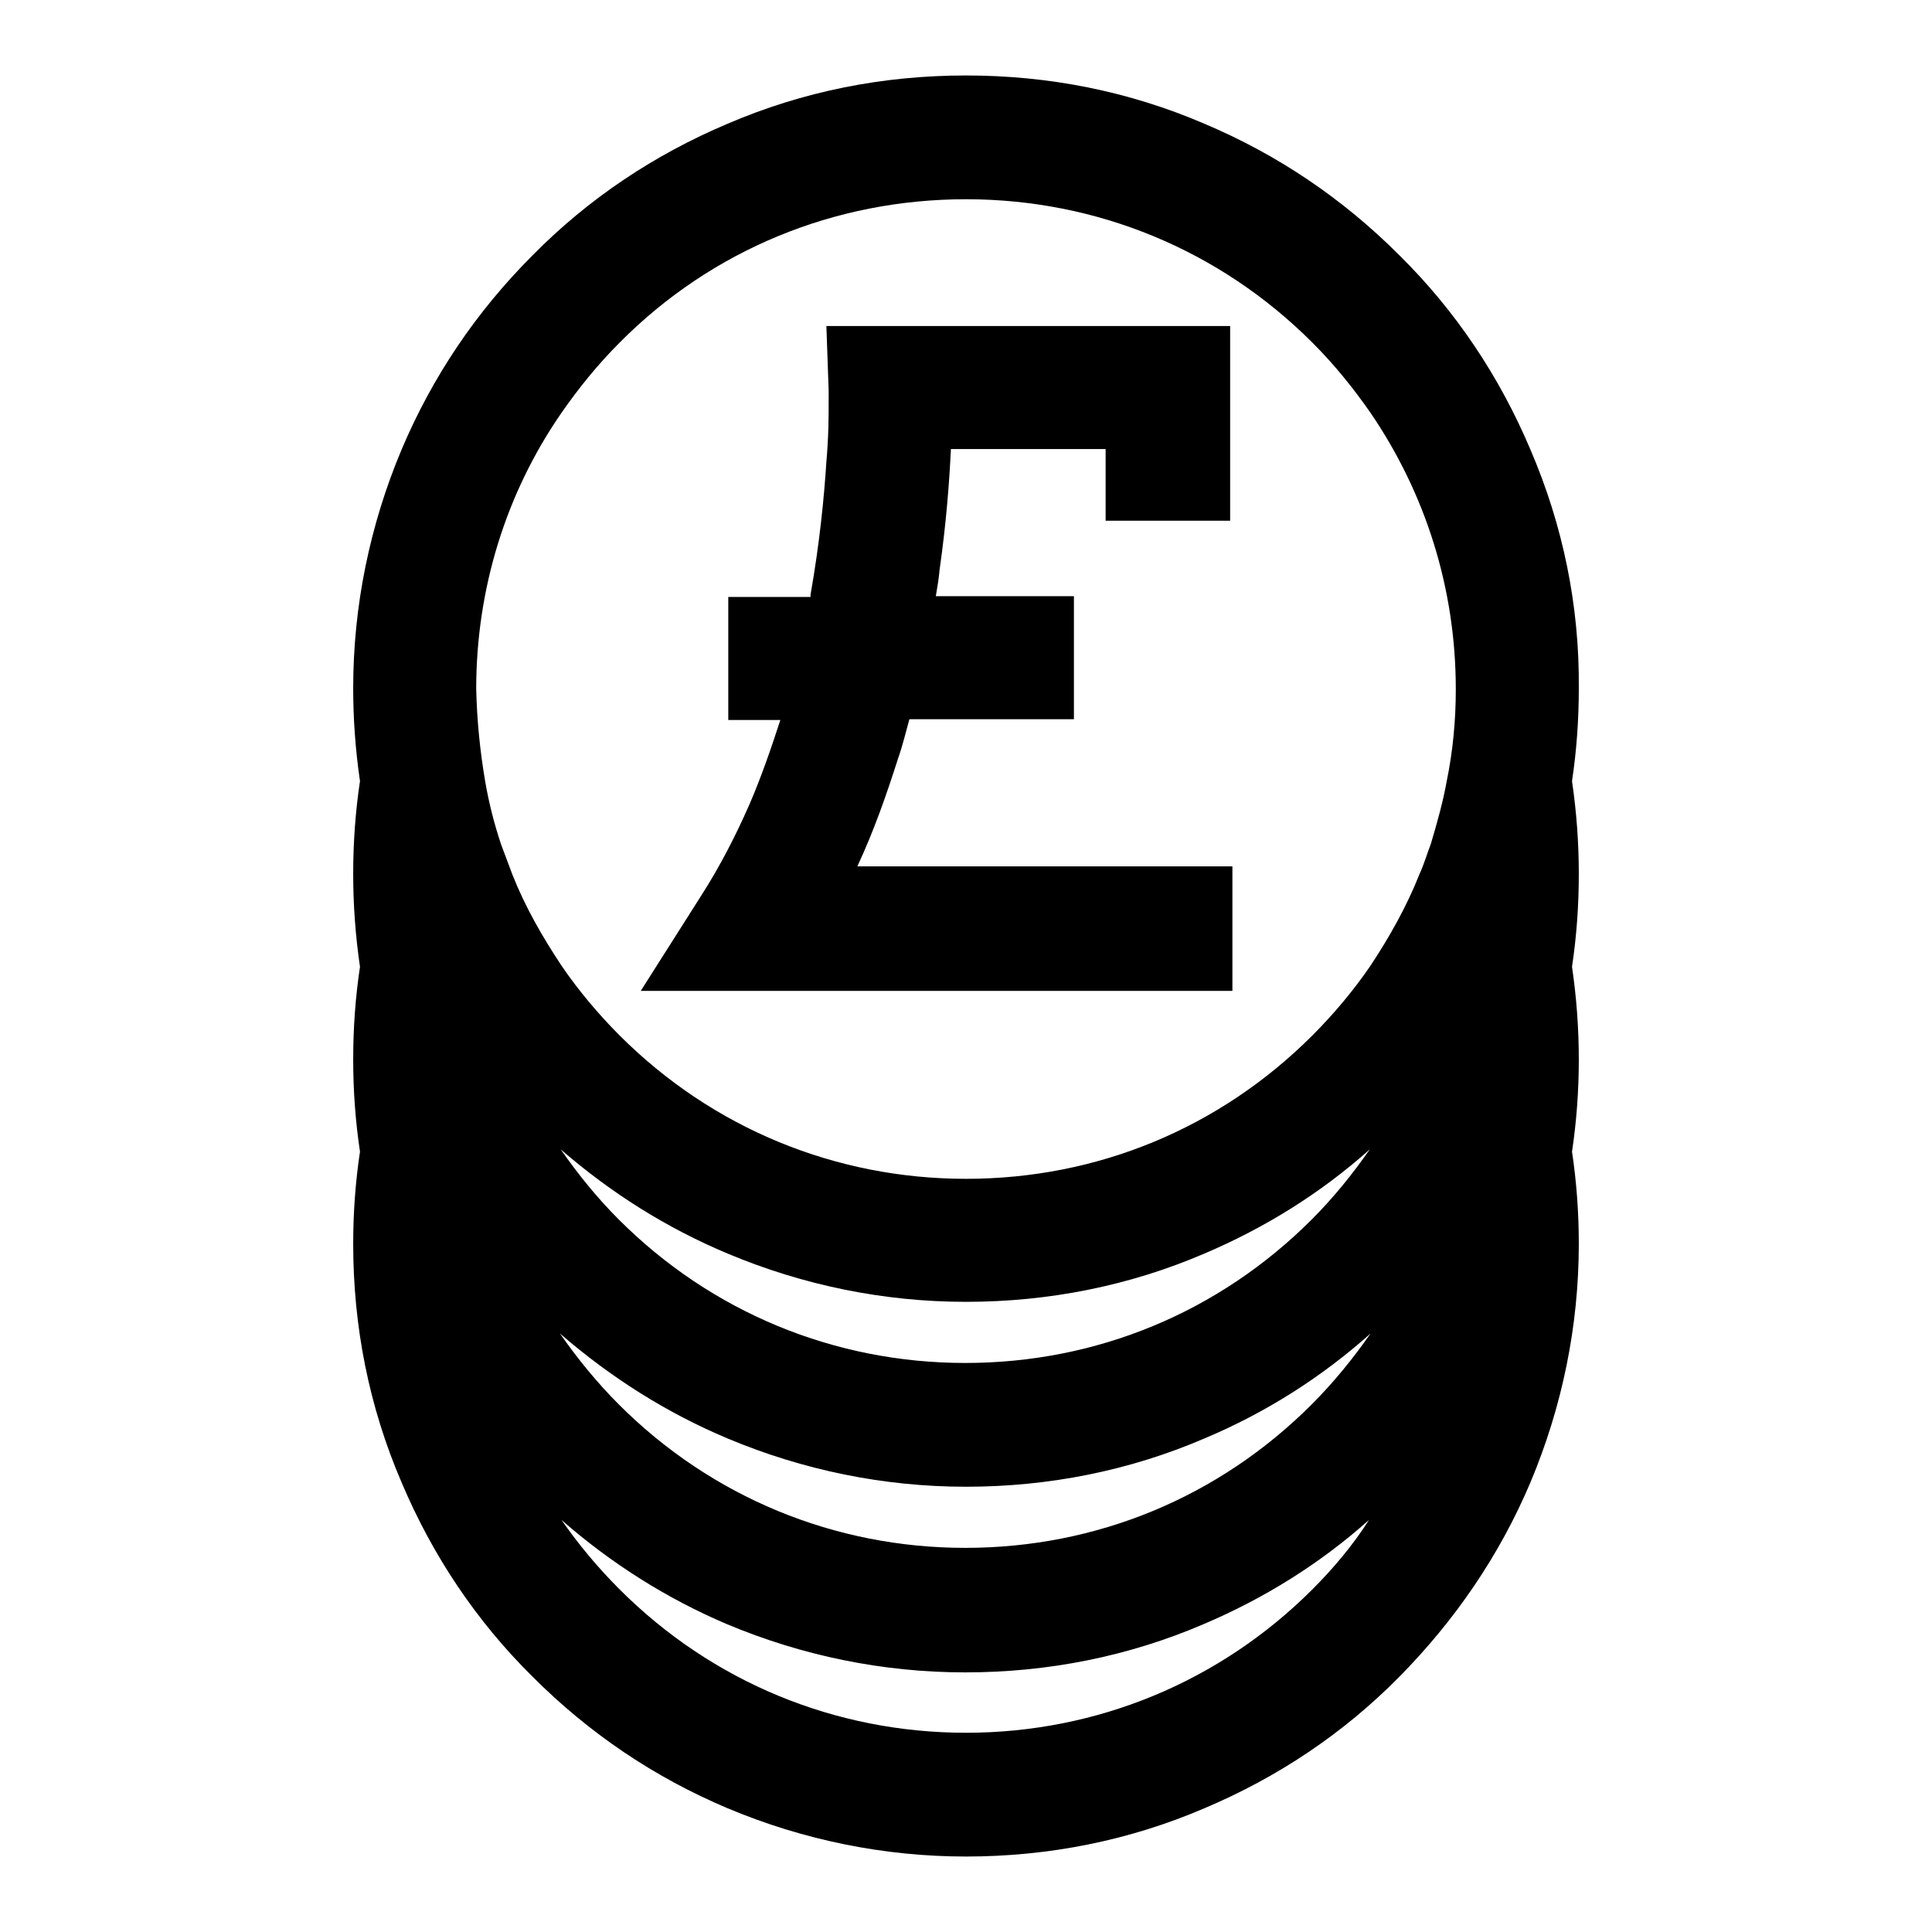
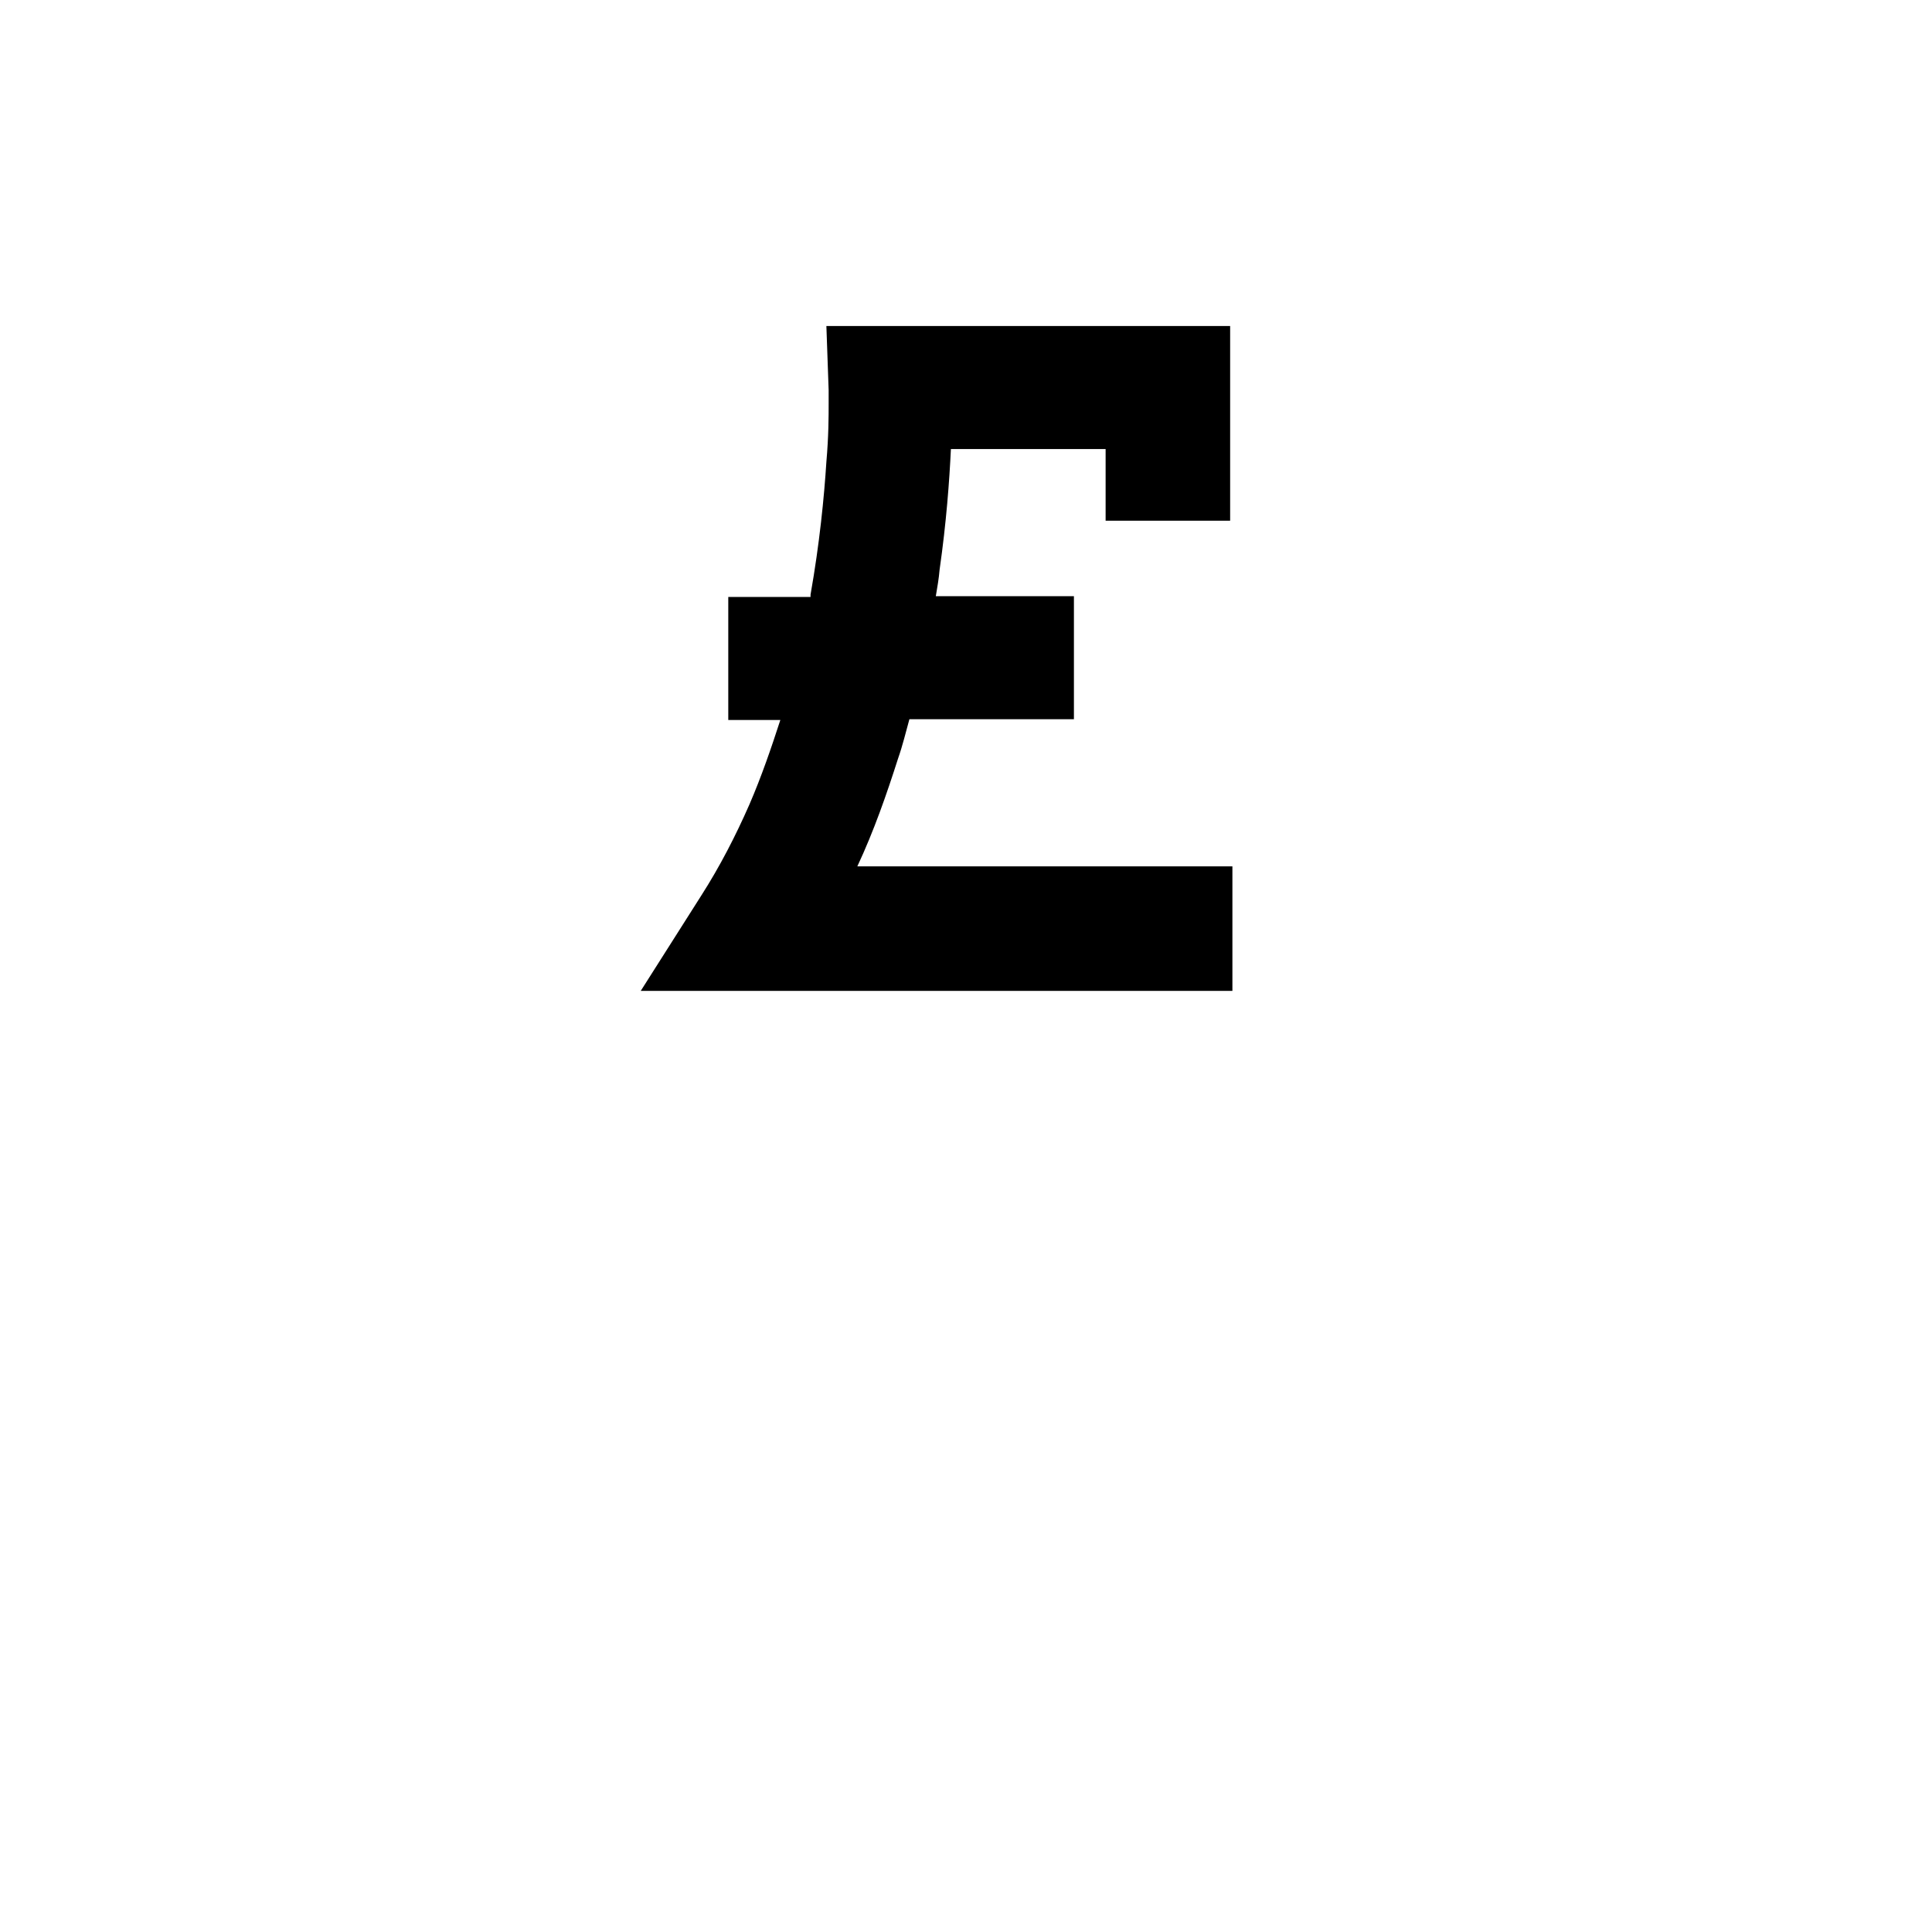
<svg xmlns="http://www.w3.org/2000/svg" version="1.1" x="0px" y="0px" viewBox="0 0 256 256" enable-background="new 0 0 256 256" xml:space="preserve">
  <g>
    <g>
      <g>
        <g>
-           <path fill="#000000" d="M202.8,59.6c-4.1-9.7-9.9-18.4-17.4-25.8c-7.5-7.5-16.1-13.3-25.8-17.4C149.6,12.1,139,10,128,10s-21.6,2.1-31.6,6.4c-9.7,4.1-18.4,9.9-25.8,17.4c-7.5,7.5-13.3,16.1-17.4,25.8c-4.2,10-6.4,20.7-6.4,31.6c0,4.1,0.3,8.2,0.9,12.3c-0.6,4-0.9,8.1-0.9,12.3c0,4.1,0.3,8.2,0.9,12.3c-0.6,4-0.9,8.1-0.9,12.3c0,4.1,0.3,8.2,0.9,12.2c-0.6,4-0.9,8.1-0.9,12.2c0,11,2.1,21.6,6.4,31.6c4.1,9.7,9.9,18.4,17.4,25.8c7.5,7.5,16.1,13.3,25.8,17.4c10,4.2,20.7,6.4,31.6,6.4s21.6-2.1,31.6-6.4c9.7-4.1,18.4-9.9,25.8-17.4c7.4-7.5,13.3-16.1,17.4-25.8c4.2-10,6.4-20.7,6.4-31.6c0-4.1-0.3-8.2-0.9-12.2c0.6-4,0.9-8.1,0.9-12.2c0-4.1-0.3-8.2-0.9-12.3c0.6-4,0.9-8.1,0.9-12.3c0-4.1-0.3-8.2-0.9-12.3c0.6-4,0.9-8.1,0.9-12.3C209.3,80.3,207.1,69.6,202.8,59.6z M63.1,91.3c0-13.2,3.9-25.9,11.3-36.6c2.3-3.3,4.8-6.4,7.7-9.3c12.2-12.3,28.5-19,45.9-19c17.3,0,33.6,6.7,45.9,19c2.9,2.9,5.4,6,7.7,9.3c7.3,10.7,11.3,23.3,11.3,36.6c0,0,0,0.1,0,0.1c0,4.1-0.4,8.2-1.2,12.1c-0.5,2.8-1.3,5.6-2.1,8.3c-0.5,1.3-0.9,2.7-1.5,4c-1.7,4.3-4,8.4-6.6,12.3c-2.2,3.2-4.8,6.3-7.6,9.1c-12.3,12.3-28.5,19-45.9,19c-17.3,0-33.6-6.7-45.9-19c-2.8-2.8-5.4-5.9-7.6-9.1c-2.6-3.9-4.9-7.9-6.6-12.2c-0.5-1.3-1-2.7-1.5-4c-0.9-2.7-1.6-5.4-2.1-8.3C63.6,99.5,63.2,95.5,63.1,91.3C63.1,91.3,63.1,91.3,63.1,91.3z M96.4,166.1c10,4.2,20.7,6.4,31.6,6.4s21.6-2.1,31.6-6.4c8-3.4,15.4-8,21.9-13.8c-2.3,3.3-4.8,6.4-7.7,9.3c-12.3,12.3-28.5,19-45.9,19c-17.3,0-33.6-6.7-45.9-19c-2.9-2.9-5.4-6-7.7-9.3C81,158.1,88.3,162.7,96.4,166.1z M96.4,190.6c10,4.2,20.7,6.4,31.6,6.4s21.6-2.1,31.6-6.4c8.1-3.4,15.5-8.1,22-13.9c-2.3,3.3-4.9,6.5-7.8,9.4c-12.3,12.3-28.5,19-45.9,19c-17.3,0-33.6-6.7-45.9-19c-2.9-2.9-5.5-6.1-7.8-9.4C80.9,182.5,88.3,187.2,96.4,190.6z M173.9,210.6c-12.2,12.2-28.5,19-45.9,19c-17.3,0-33.6-6.7-45.9-19c-2.9-2.9-5.4-5.9-7.7-9.2c6.5,5.7,13.9,10.4,21.9,13.8c10,4.2,20.7,6.4,31.6,6.4s21.6-2.1,31.6-6.4c8-3.4,15.4-8,21.9-13.8C179.3,204.7,176.7,207.8,173.9,210.6z" />
          <path fill="#000000" d="M163.4,114.8h-49.8c2.2-4.7,3.9-9.6,5.4-14.3c0.6-1.7,1-3.4,1.5-5.2h21.8V84.8V79h-18.3c0.2-1.2,0.4-2.3,0.5-3.5c0.9-6.3,1.3-11.8,1.5-16h11h9.5v1.6V69H163V67v-5.8v-18h-53.5l0.3,8.5c0,0,0,0.7,0,1.8c0,1.6,0,4.3-0.3,7.7c-0.3,4.7-0.9,10.8-2.1,17.6c0,0.1,0,0.2,0,0.3h-0.7H96.5v4.5v6.3v5.5h6.9c-1.2,3.7-2.5,7.5-4.1,11.2c-1.8,4.1-3.9,8.2-6.4,12.1l-8,12.6h78.4V114.8L163.4,114.8z" />
        </g>
      </g>
      <g />
      <g />
      <g />
      <g />
      <g />
      <g />
      <g />
      <g />
      <g />
      <g />
      <g />
      <g />
      <g />
      <g />
      <g />
    </g>
  </g>
</svg>